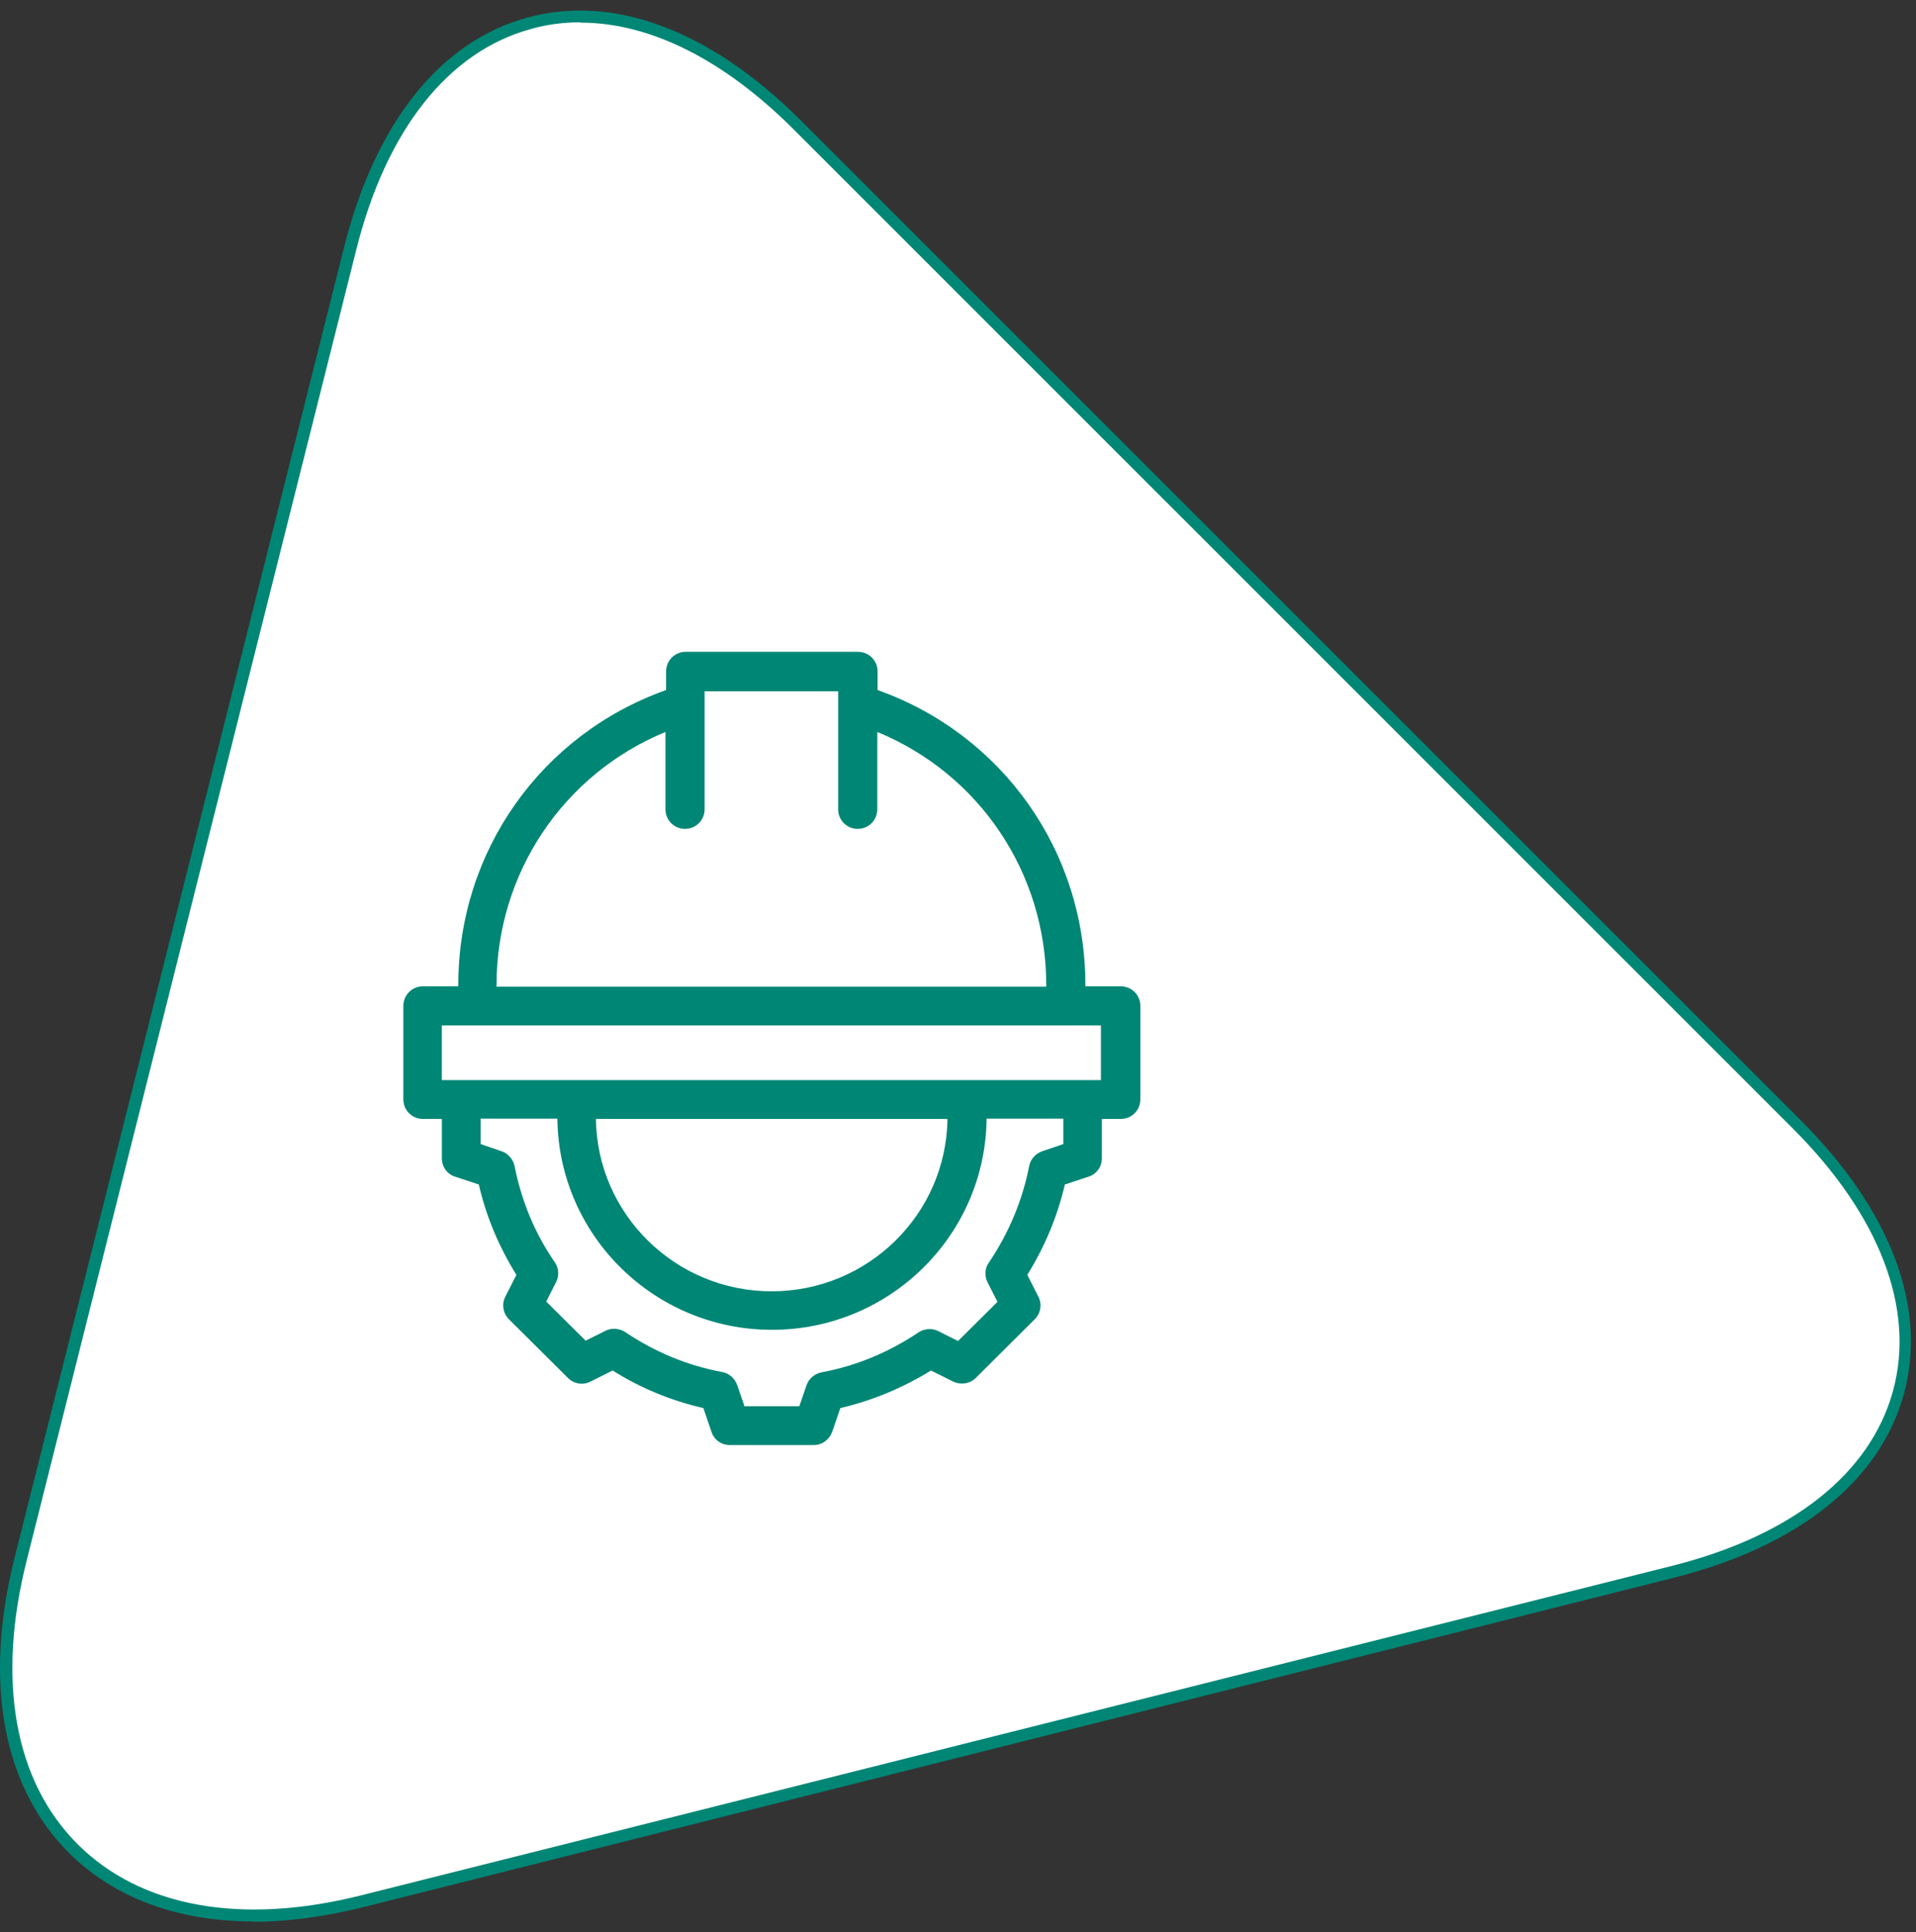
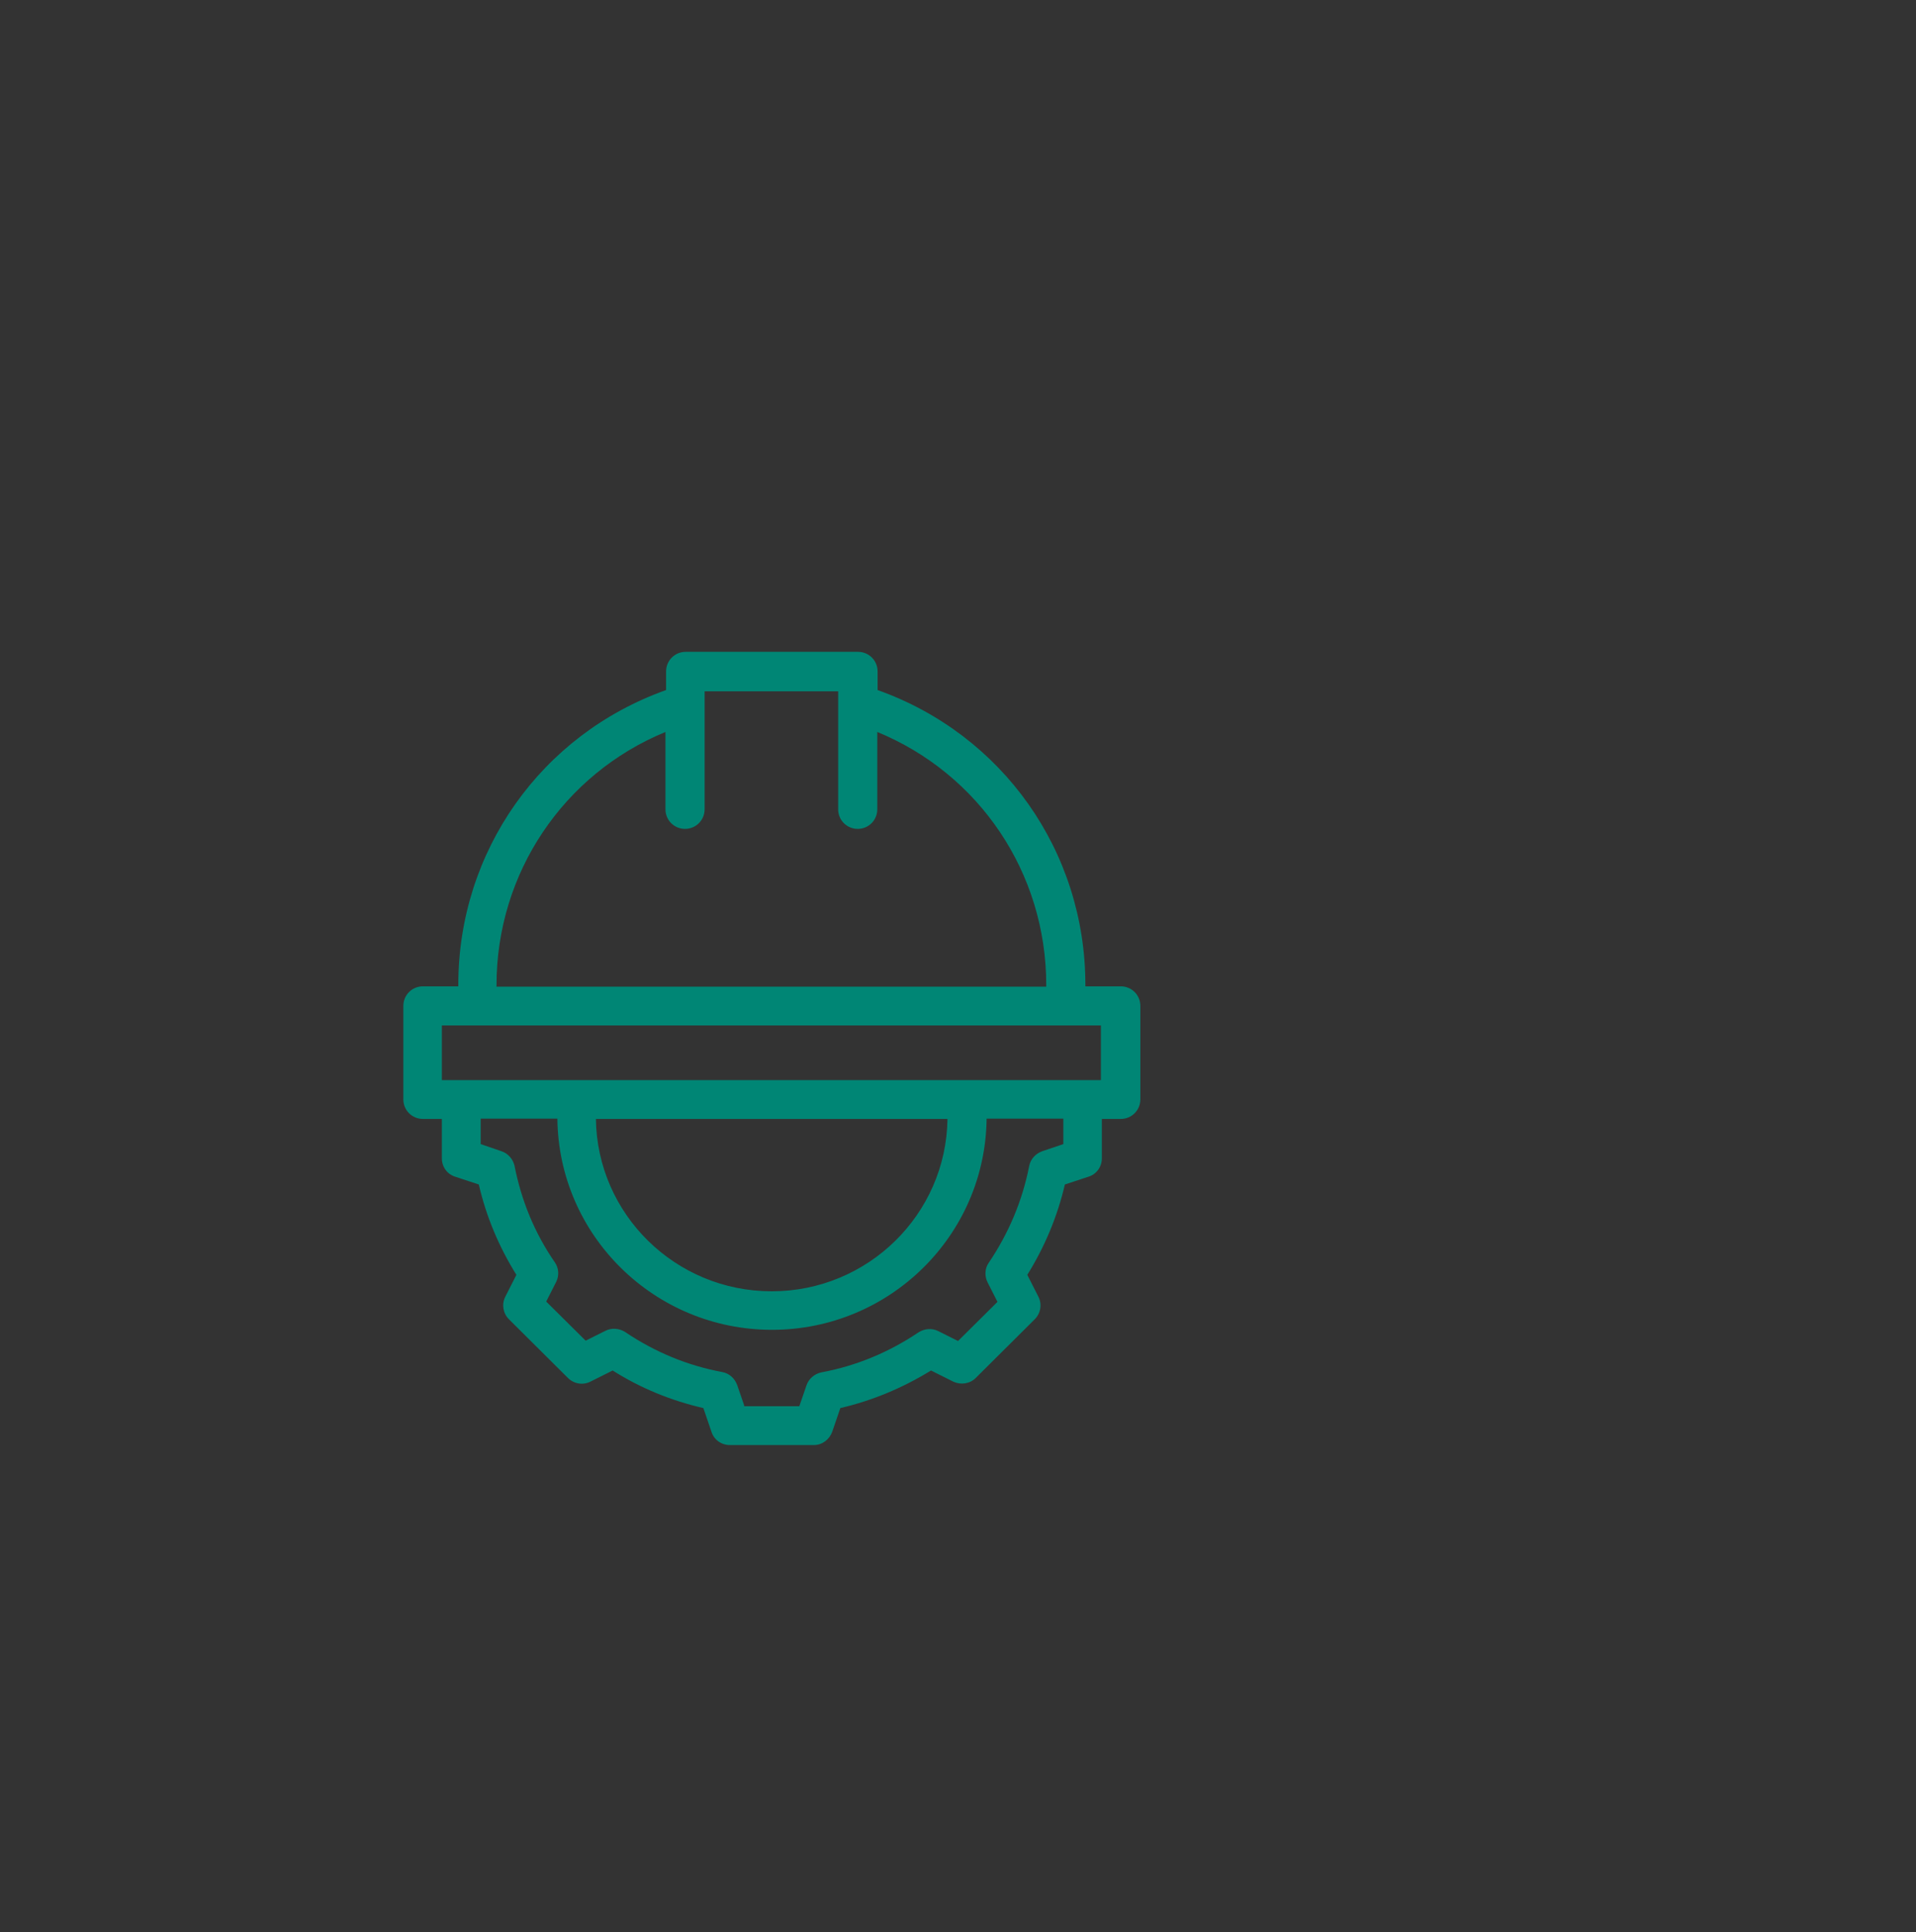
<svg xmlns="http://www.w3.org/2000/svg" width="119" height="120" viewBox="0 0 119 120" fill="none">
  <rect x="0" y="0" width="119" height="120" fill="#333333" stroke="none" />
-   <path d="M103.887 97.624C119.531 93.67 122.984 81.228 111.564 69.827L49.509 7.772C38.089 -3.648 25.667 -0.214 21.732 15.449L1.265 96.852C-2.67 112.496 6.84 121.987 22.484 118.071L103.906 97.605L103.887 97.624Z" fill="white" />
-   <path d="M15.753 119.344C11.046 119.344 7.092 117.898 4.256 115.062C0.167 110.953 -1.029 104.453 0.9 96.775L21.366 15.372C23.296 7.656 27.327 2.583 32.728 1.098C38.11 -0.388 44.167 1.889 49.78 7.521L111.836 69.577C117.449 75.19 119.725 81.228 118.24 86.61C116.755 91.992 111.701 96.042 103.985 97.991L22.562 118.457C20.151 119.055 17.875 119.364 15.734 119.364L15.753 119.344ZM36.027 1.387C34.966 1.387 33.944 1.522 32.94 1.811C27.829 3.22 23.971 8.1 22.119 15.546L1.652 96.949C-0.219 104.376 0.9 110.625 4.816 114.541C8.732 118.457 14.982 119.595 22.427 117.724L103.85 97.258C111.296 95.386 116.157 91.528 117.565 86.417C118.973 81.305 116.755 75.499 111.354 70.097L49.298 8.042C44.939 3.683 40.348 1.406 36.065 1.406L36.027 1.387Z" fill="#008675" />
-   <path d="M50.513 89.754H45.324C44.804 89.754 44.341 89.426 44.186 88.924L43.685 87.458C41.679 86.995 39.788 86.224 38.052 85.124L36.663 85.819C36.2 86.05 35.641 85.954 35.274 85.587L31.609 81.941C31.243 81.575 31.146 81.015 31.378 80.552L32.072 79.183C30.992 77.447 30.201 75.576 29.738 73.57L28.272 73.087C27.771 72.933 27.443 72.47 27.443 71.949V69.499H26.266C25.591 69.499 25.051 68.959 25.051 68.284V62.478C25.051 61.803 25.591 61.263 26.266 61.263H28.465V61.166C28.465 52.871 33.615 45.618 41.37 42.86V41.703C41.37 41.028 41.91 40.487 42.585 40.487H53.291C53.966 40.487 54.506 41.028 54.506 41.703V42.86C62.261 45.618 67.411 52.871 67.411 61.166V61.263H69.61C70.285 61.263 70.826 61.803 70.826 62.478V68.284C70.826 68.959 70.285 69.499 69.61 69.499H68.434V71.949C68.434 72.47 68.106 72.933 67.604 73.087L66.138 73.57C65.675 75.556 64.884 77.447 63.804 79.183L64.499 80.552C64.73 81.015 64.634 81.575 64.267 81.941L60.602 85.587C60.235 85.954 59.676 86.031 59.213 85.819L57.824 85.124C56.069 86.204 54.178 86.995 52.192 87.458L51.69 88.924C51.516 89.406 51.073 89.754 50.552 89.754H50.513ZM46.192 87.342H49.645L50.089 86.05C50.224 85.645 50.571 85.336 51.015 85.24C53.195 84.835 55.22 83.986 57.053 82.751C57.419 82.52 57.882 82.481 58.268 82.674L59.502 83.292L61.952 80.861L61.335 79.646C61.142 79.26 61.161 78.778 61.412 78.43C62.647 76.598 63.495 74.592 63.92 72.431C63.997 72.007 64.306 71.66 64.73 71.505L66.042 71.062V69.48H61.277C61.2 76.733 55.259 82.597 47.948 82.597C40.637 82.597 34.696 76.733 34.618 69.48H29.854V71.062L31.146 71.505C31.552 71.641 31.86 71.988 31.957 72.412C32.381 74.573 33.21 76.598 34.464 78.411C34.715 78.778 34.734 79.241 34.541 79.626L33.924 80.842L36.374 83.272L37.608 82.655C37.994 82.462 38.457 82.501 38.824 82.732C40.656 83.967 42.682 84.816 44.861 85.221C45.286 85.298 45.633 85.606 45.787 86.031L46.231 87.323L46.192 87.342ZM37.011 69.499C37.088 75.421 41.949 80.205 47.929 80.205C53.908 80.205 58.769 75.421 58.847 69.499H37.03H37.011ZM59.985 67.088H68.376V63.693H27.443V67.088H59.985ZM30.857 61.282H64.981V61.185C64.981 54.203 60.814 48.068 54.487 45.464V50.267C54.487 50.943 53.947 51.483 53.272 51.483C52.597 51.483 52.057 50.943 52.057 50.267V42.937H43.762V50.267C43.762 50.943 43.222 51.483 42.547 51.483C41.871 51.483 41.331 50.943 41.331 50.267V45.464C35.004 48.068 30.838 54.222 30.838 61.185V61.282H30.857Z" fill="#008675" />
+   <path d="M50.513 89.754H45.324C44.804 89.754 44.341 89.426 44.186 88.924L43.685 87.458C41.679 86.995 39.788 86.224 38.052 85.124L36.663 85.819C36.2 86.05 35.641 85.954 35.274 85.587L31.609 81.941C31.243 81.575 31.146 81.015 31.378 80.552L32.072 79.183C30.992 77.447 30.201 75.576 29.738 73.57L28.272 73.087C27.771 72.933 27.443 72.47 27.443 71.949V69.499H26.266C25.591 69.499 25.051 68.959 25.051 68.284V62.478C25.051 61.803 25.591 61.263 26.266 61.263H28.465V61.166C28.465 52.871 33.615 45.618 41.37 42.86V41.703C41.37 41.028 41.91 40.487 42.585 40.487H53.291C53.966 40.487 54.506 41.028 54.506 41.703V42.86C62.261 45.618 67.411 52.871 67.411 61.166V61.263H69.61C70.285 61.263 70.826 61.803 70.826 62.478V68.284C70.826 68.959 70.285 69.499 69.61 69.499H68.434V71.949C68.434 72.47 68.106 72.933 67.604 73.087L66.138 73.57C65.675 75.556 64.884 77.447 63.804 79.183L64.499 80.552C64.73 81.015 64.634 81.575 64.267 81.941L60.602 85.587C60.235 85.954 59.676 86.031 59.213 85.819L57.824 85.124C56.069 86.204 54.178 86.995 52.192 87.458L51.69 88.924C51.516 89.406 51.073 89.754 50.552 89.754H50.513M46.192 87.342H49.645L50.089 86.05C50.224 85.645 50.571 85.336 51.015 85.24C53.195 84.835 55.22 83.986 57.053 82.751C57.419 82.52 57.882 82.481 58.268 82.674L59.502 83.292L61.952 80.861L61.335 79.646C61.142 79.26 61.161 78.778 61.412 78.43C62.647 76.598 63.495 74.592 63.92 72.431C63.997 72.007 64.306 71.66 64.73 71.505L66.042 71.062V69.48H61.277C61.2 76.733 55.259 82.597 47.948 82.597C40.637 82.597 34.696 76.733 34.618 69.48H29.854V71.062L31.146 71.505C31.552 71.641 31.86 71.988 31.957 72.412C32.381 74.573 33.21 76.598 34.464 78.411C34.715 78.778 34.734 79.241 34.541 79.626L33.924 80.842L36.374 83.272L37.608 82.655C37.994 82.462 38.457 82.501 38.824 82.732C40.656 83.967 42.682 84.816 44.861 85.221C45.286 85.298 45.633 85.606 45.787 86.031L46.231 87.323L46.192 87.342ZM37.011 69.499C37.088 75.421 41.949 80.205 47.929 80.205C53.908 80.205 58.769 75.421 58.847 69.499H37.03H37.011ZM59.985 67.088H68.376V63.693H27.443V67.088H59.985ZM30.857 61.282H64.981V61.185C64.981 54.203 60.814 48.068 54.487 45.464V50.267C54.487 50.943 53.947 51.483 53.272 51.483C52.597 51.483 52.057 50.943 52.057 50.267V42.937H43.762V50.267C43.762 50.943 43.222 51.483 42.547 51.483C41.871 51.483 41.331 50.943 41.331 50.267V45.464C35.004 48.068 30.838 54.222 30.838 61.185V61.282H30.857Z" fill="#008675" />
</svg>